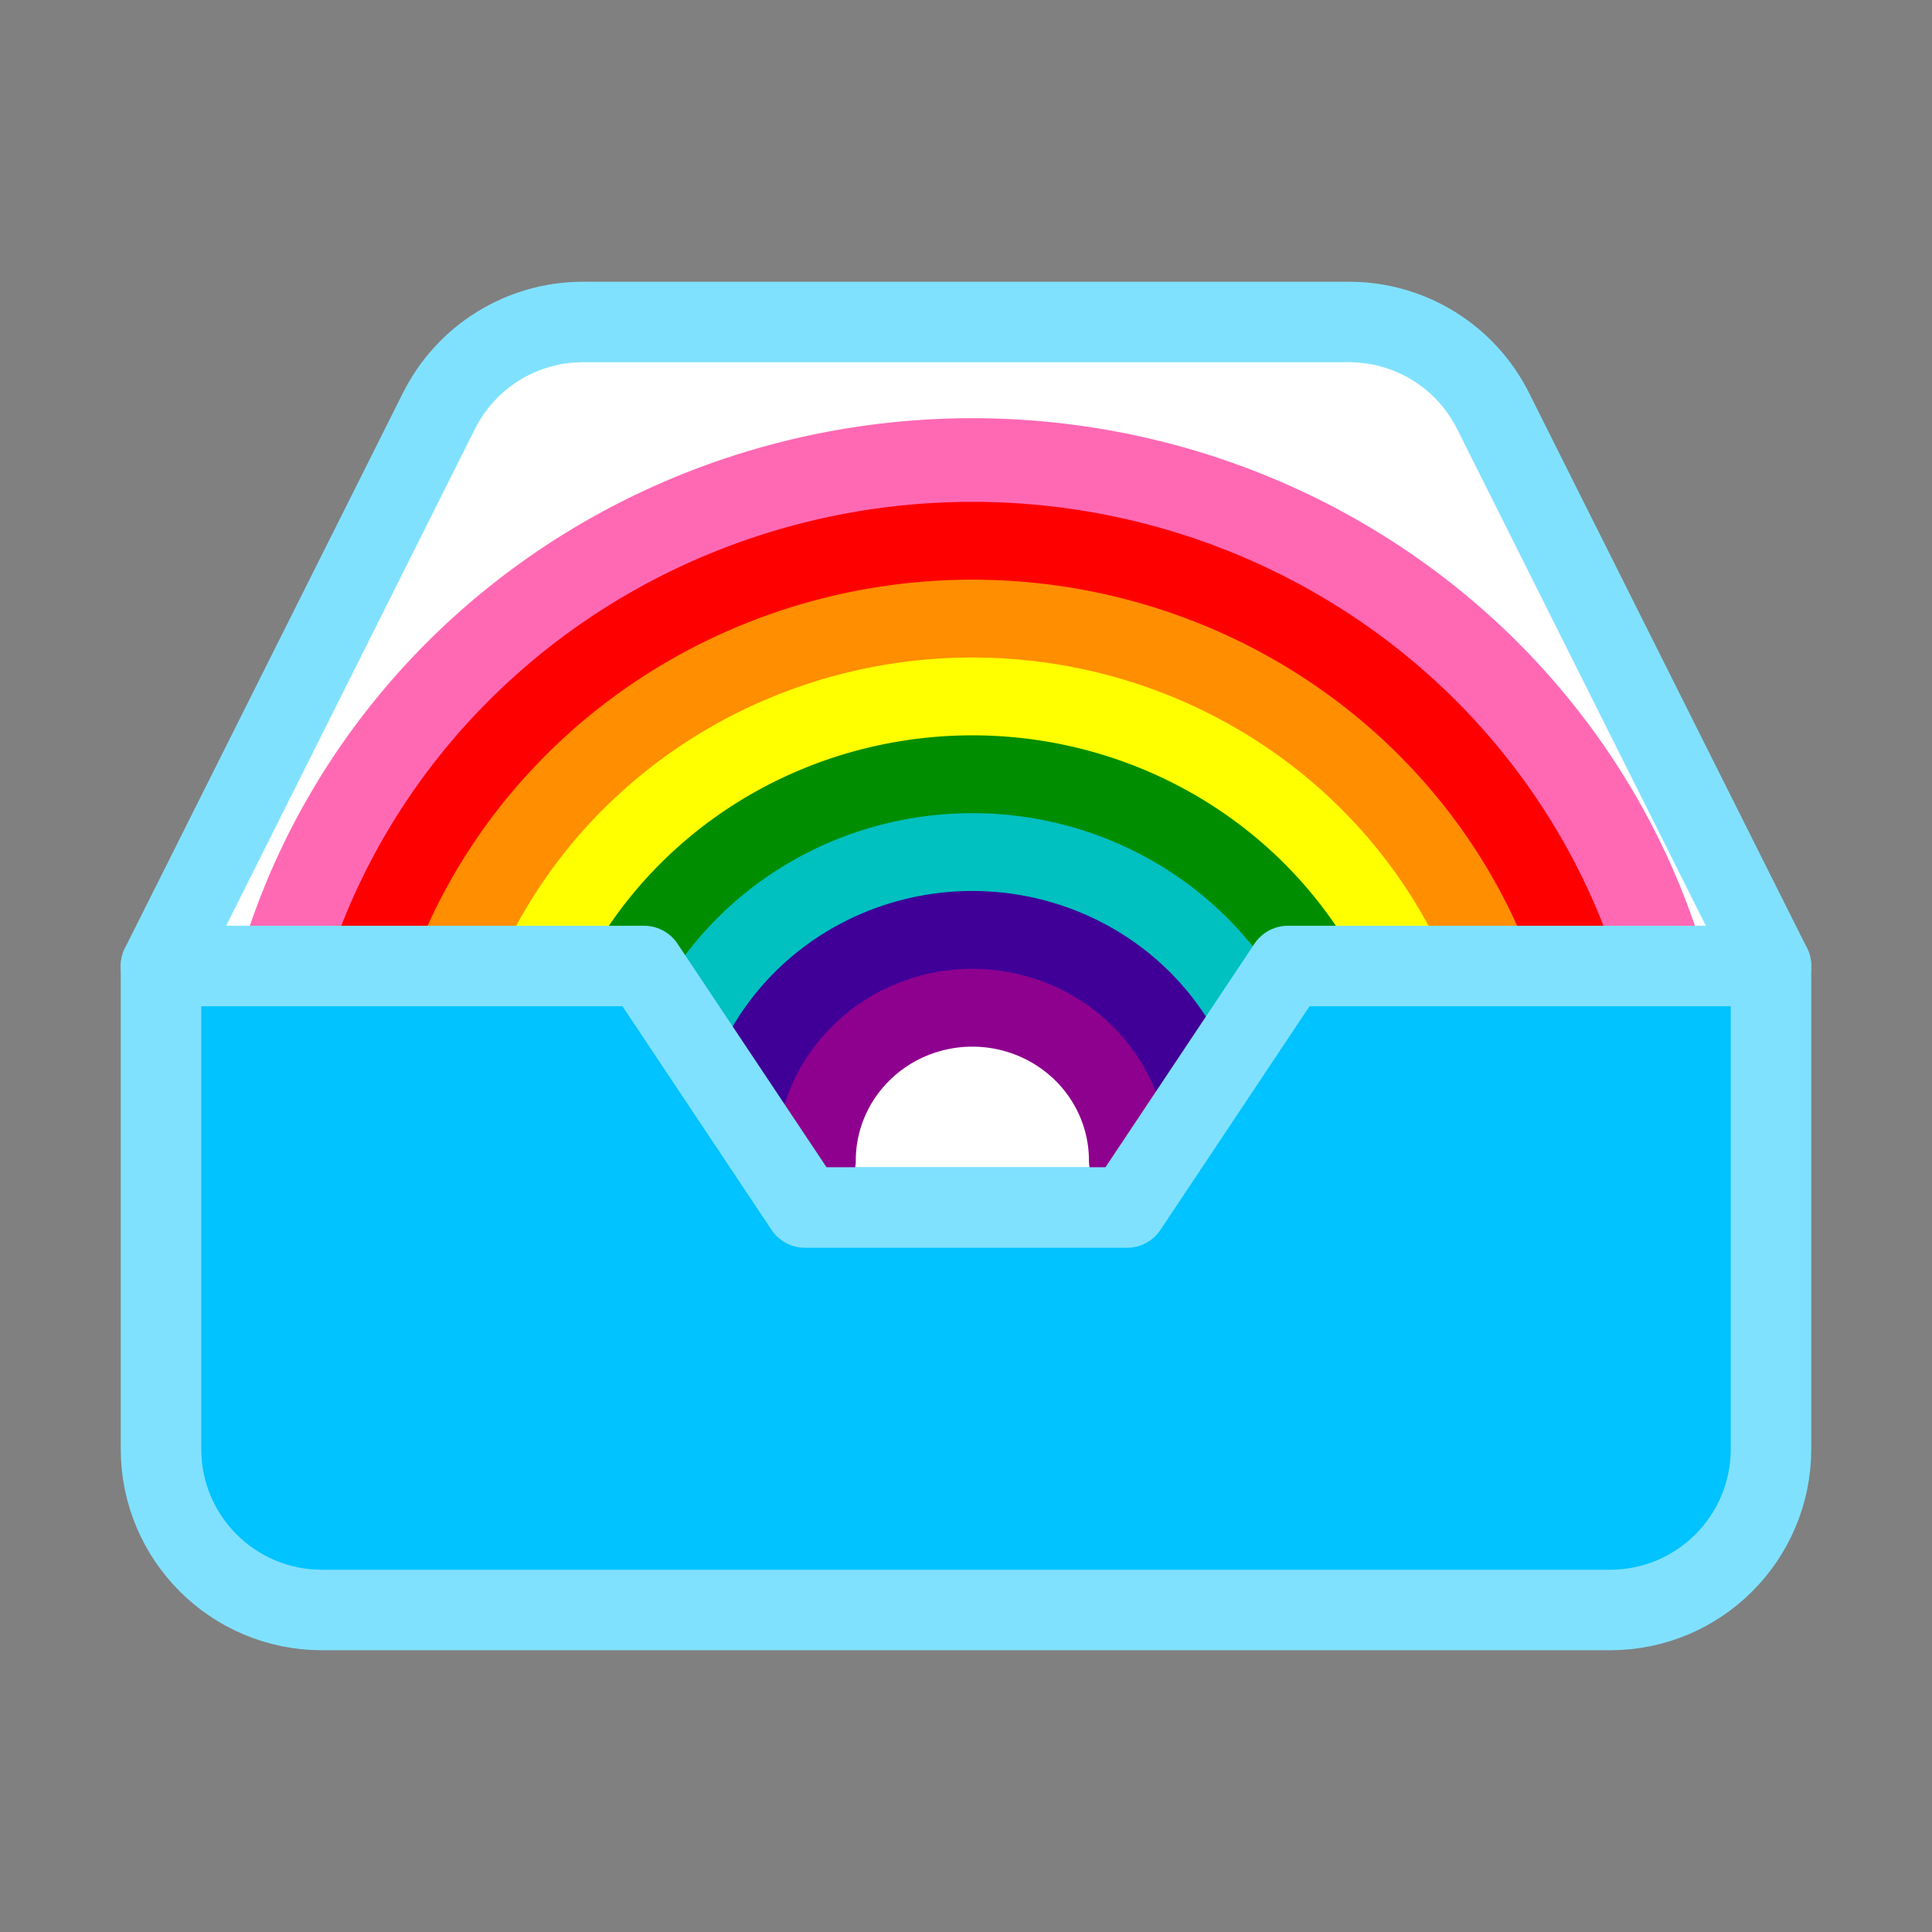
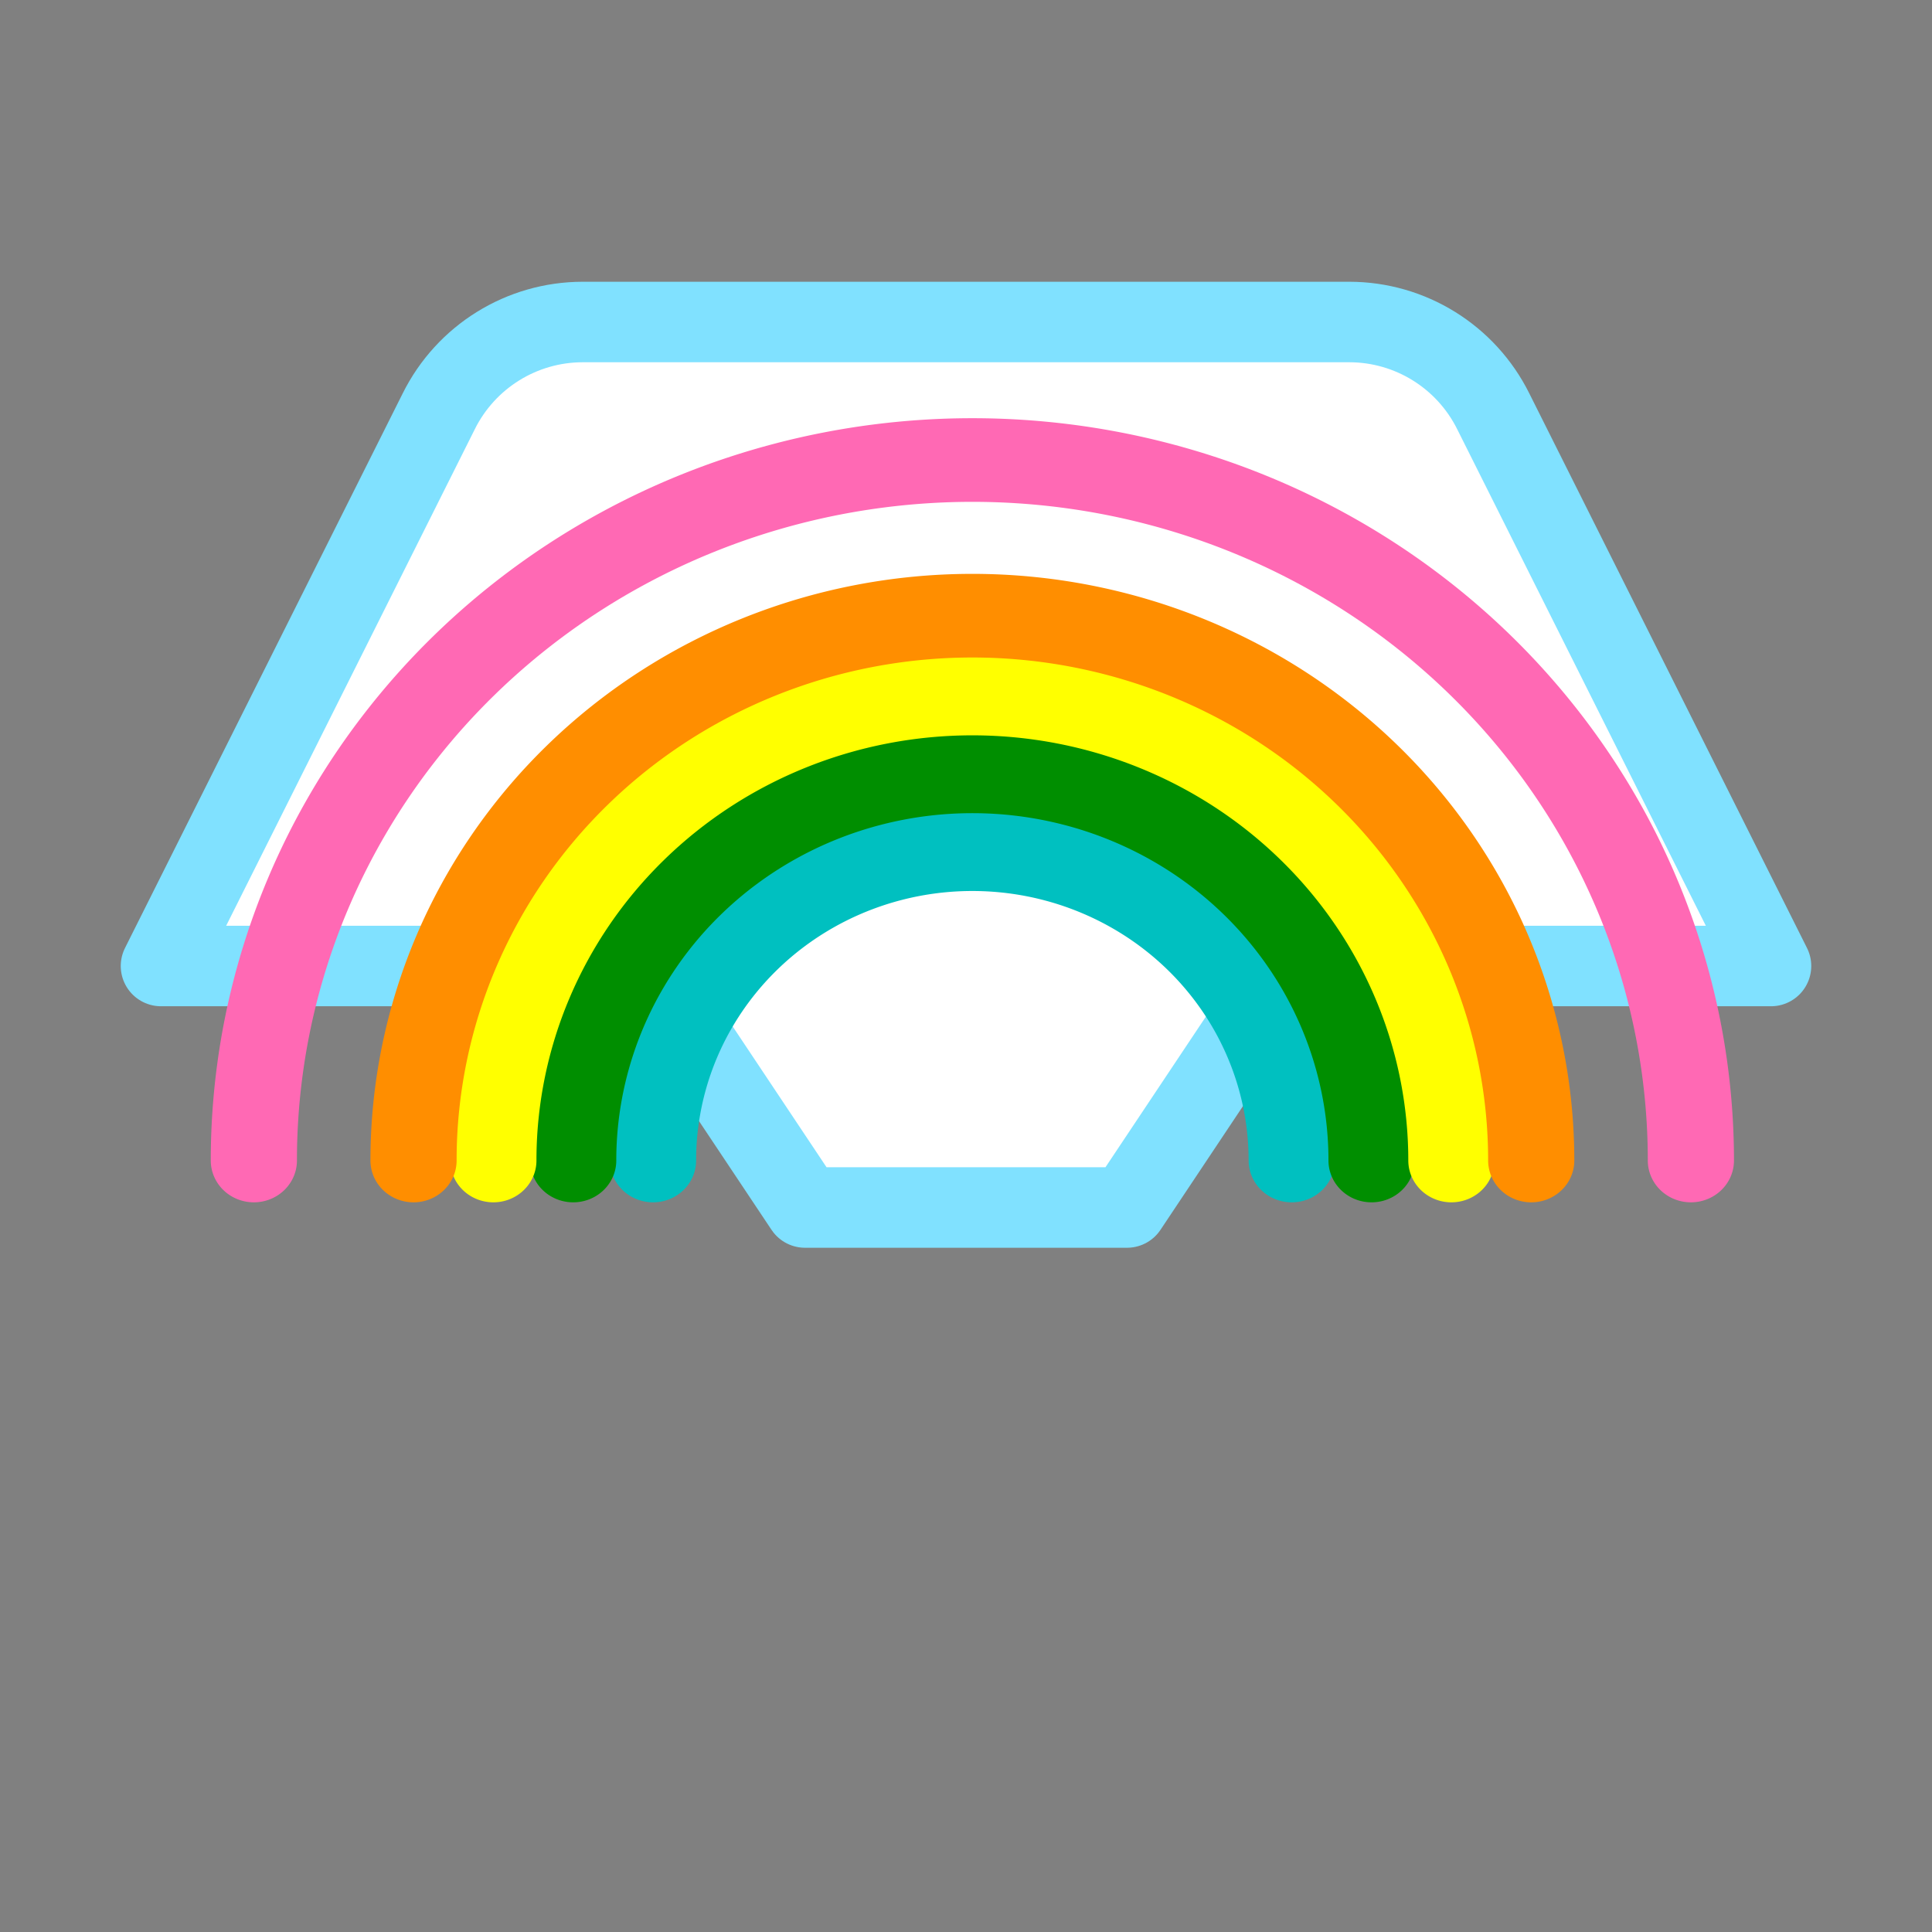
<svg xmlns="http://www.w3.org/2000/svg" xmlns:ns1="http://sodipodi.sourceforge.net/DTD/sodipodi-0.dtd" xmlns:ns2="http://www.inkscape.org/namespaces/inkscape" width="24" height="24" viewBox="0 0 24 24" fill="none" stroke="currentColor" stroke-width="2" stroke-linecap="round" stroke-linejoin="round" class="feather feather-inbox" version="1.1" id="svg6" ns1:docname="logo.svg" ns2:version="1.0.1 (3bc2e813f5, 2020-09-07)" ns2:export-filename="/r/arisu/dev/rainbox.email/assets/img/logox128.png" ns2:export-xdpi="512" ns2:export-ydpi="512">
  <rect x="0" y="0" width="24" height="24" fill="#808080" stroke="none" />
  <defs id="defs10" />
  <ns1:namedview pagecolor="#ffffff" bordercolor="#666666" borderopacity="1" objecttolerance="10" gridtolerance="10" guidetolerance="10" ns2:pageopacity="0" ns2:pageshadow="2" ns2:window-width="2560" ns2:window-height="1381" id="namedview8" showgrid="false" ns2:zoom="45.254834" ns2:cx="10.500648" ns2:cy="8.784376" ns2:window-x="0" ns2:window-y="32" ns2:window-maximized="1" ns2:current-layer="g862" />
  <path id="path1120" style="display:inline;fill:#ffffff;stroke:#80e1ff;stroke-opacity:1;fill-opacity:1;stroke-width:1;stroke-miterlimit:4;stroke-dasharray:none" d="m 22,12 h -6 l -2,3 H 10 L 8,12 H 2 M 22,12 18.55,5.11 C 18.212,4.43 17.519,4 16.76,4 H 7.24 C 6.481,4 5.788,4.43 5.45,5.11 L 2,12" />
  <g id="g862" transform="matrix(0.034,0,0,0.033,4.634,-1.874)">
-     <path style="font-variation-settings:normal;opacity:1;vector-effect:none;fill:none;fill-opacity:1;stroke:#8e008e;stroke-width:31.484;stroke-linecap:butt;stroke-linejoin:miter;stroke-miterlimit:4;stroke-dasharray:none;stroke-dashoffset:0;stroke-opacity:1;paint-order:markers fill stroke;stop-color:#000000;stop-opacity:1" id="path968" ns1:type="arc" ns1:cx="218.97458" ns1:cy="493.64069" ns1:rx="58.337669" ns1:ry="58.596531" ns1:start="3.1415927" ns1:end="0" ns1:open="true" ns1:arc-type="arc" d="m 160.637,493.641 a 58.338,58.597 0 0 1 58.338,-58.597 58.338,58.597 0 0 1 58.338,58.597" />
-     <path style="font-variation-settings:normal;opacity:1;vector-effect:none;fill:none;fill-opacity:1;stroke:#400098;stroke-width:31.484;stroke-linecap:butt;stroke-linejoin:miter;stroke-miterlimit:4;stroke-dasharray:none;stroke-dashoffset:0;stroke-opacity:1;paint-order:markers fill stroke;stop-color:#000000;stop-opacity:1" id="path968-3" ns1:type="arc" ns1:cx="218.97458" ns1:cy="493.64069" ns1:rx="87.5065" ns1:ry="87.894798" ns1:start="3.1415927" ns1:end="0" ns1:open="true" ns1:arc-type="arc" d="m 131.468,493.641 a 87.507,87.895 0 0 1 87.507,-87.895 87.507,87.895 0 0 1 87.507,87.895" />
    <path style="font-variation-settings:normal;opacity:1;vector-effect:none;fill:none;fill-opacity:1;stroke:#00c0c0;stroke-width:31.484;stroke-linecap:butt;stroke-linejoin:miter;stroke-miterlimit:4;stroke-dasharray:none;stroke-dashoffset:0;stroke-opacity:1;paint-order:markers fill stroke;stop-color:#000000;stop-opacity:1" id="path968-3-5" ns1:type="arc" ns1:cx="218.97458" ns1:cy="493.64069" ns1:rx="116.67534" ns1:ry="117.19306" ns1:start="3.1415927" ns1:end="0" ns1:open="true" ns1:arc-type="arc" d="M 102.299,493.641 A 116.675,117.193 0 0 1 218.975,376.448 116.675,117.193 0 0 1 335.65,493.641" />
    <path style="font-variation-settings:normal;opacity:1;vector-effect:none;fill:none;fill-opacity:1;stroke:#008e00;stroke-width:31.484;stroke-linecap:butt;stroke-linejoin:miter;stroke-miterlimit:4;stroke-dasharray:none;stroke-dashoffset:0;stroke-opacity:1;paint-order:markers fill stroke;stop-color:#000000;stop-opacity:1" id="path968-3-5-6" ns1:type="arc" ns1:cx="218.97458" ns1:cy="493.64069" ns1:rx="145.84416" ns1:ry="146.49135" ns1:start="3.1415927" ns1:end="0" ns1:open="true" ns1:arc-type="arc" d="M 73.13,493.641 A 145.844,146.491 0 0 1 218.975,347.149 145.844,146.491 0 0 1 364.819,493.641" />
    <path style="font-variation-settings:normal;opacity:1;vector-effect:none;fill:none;fill-opacity:1;stroke:#ffff00;stroke-width:31.484;stroke-linecap:butt;stroke-linejoin:miter;stroke-miterlimit:4;stroke-dasharray:none;stroke-dashoffset:0;stroke-opacity:1;paint-order:markers fill stroke;stop-color:#000000;stop-opacity:1" id="path968-3-5-6-2" ns1:type="arc" ns1:cx="218.97458" ns1:cy="493.64069" ns1:rx="175.013" ns1:ry="175.7896" ns1:start="3.1415927" ns1:end="0" ns1:open="true" ns1:arc-type="arc" d="m 43.962,493.641 a 175.013,175.79 0 0 1 175.013,-175.79 175.013,175.79 0 0 1 175.013,175.79" />
    <path style="font-variation-settings:normal;opacity:1;vector-effect:none;fill:none;fill-opacity:1;stroke:#ff8e00;stroke-width:31.484;stroke-linecap:butt;stroke-linejoin:miter;stroke-miterlimit:4;stroke-dasharray:none;stroke-dashoffset:0;stroke-opacity:1;paint-order:markers fill stroke;stop-color:#000000;stop-opacity:1" id="path968-3-5-6-2-9" ns1:type="arc" ns1:cx="218.97458" ns1:cy="493.64069" ns1:rx="204.18184" ns1:ry="205.08788" ns1:start="3.1415927" ns1:end="0" ns1:open="true" ns1:arc-type="arc" d="M 14.793,493.641 A 204.182,205.088 0 0 1 218.975,288.553 204.182,205.088 0 0 1 423.156,493.641" />
-     <path style="font-variation-settings:normal;opacity:1;vector-effect:none;fill:none;fill-opacity:1;stroke:#ff0000;stroke-width:31.484;stroke-linecap:butt;stroke-linejoin:miter;stroke-miterlimit:4;stroke-dasharray:none;stroke-dashoffset:0;stroke-opacity:1;paint-order:markers fill stroke;stop-color:#000000;stop-opacity:1" id="path968-3-5-6-2-9-1" ns1:type="arc" ns1:cx="218.97458" ns1:cy="493.64069" ns1:rx="233.35068" ns1:ry="234.38612" ns1:start="3.1415927" ns1:end="0" ns1:open="true" ns1:arc-type="arc" d="M -14.376,493.641 A 233.351,234.386 0 0 1 218.975,259.255 233.351,234.386 0 0 1 452.325,493.641" />
    <path style="font-variation-settings:normal;opacity:1;vector-effect:none;fill:none;fill-opacity:1;stroke:#ff69b4;stroke-width:31.484;stroke-linecap:butt;stroke-linejoin:miter;stroke-miterlimit:4;stroke-dasharray:none;stroke-dashoffset:0;stroke-opacity:1;paint-order:markers fill stroke;stop-color:#000000;stop-opacity:1" id="path968-3-5-6-2-9-1-2" ns1:type="arc" ns1:cx="218.97458" ns1:cy="493.64069" ns1:rx="262.5195" ns1:ry="263.68439" ns1:start="3.1415927" ns1:end="0" ns1:open="true" ns1:arc-type="arc" d="M -43.545,493.641 A 262.519,263.684 0 0 1 218.975,229.956 262.519,263.684 0 0 1 481.494,493.641" />
  </g>
-   <path id="path1118" style="display:inline;fill:#00c3ff;stroke:#80e1ff;stroke-opacity:1;fill-opacity:1;stroke-width:1;stroke-miterlimit:4;stroke-dasharray:none" d="m 2,12 v 6 c 0,1.105 0.895,2 2,2 h 16 c 1.105,0 2,-0.895 2,-2 v -6 m 0,0 h -6 l -2,3 H 10 L 8,12 H 2" />
</svg>